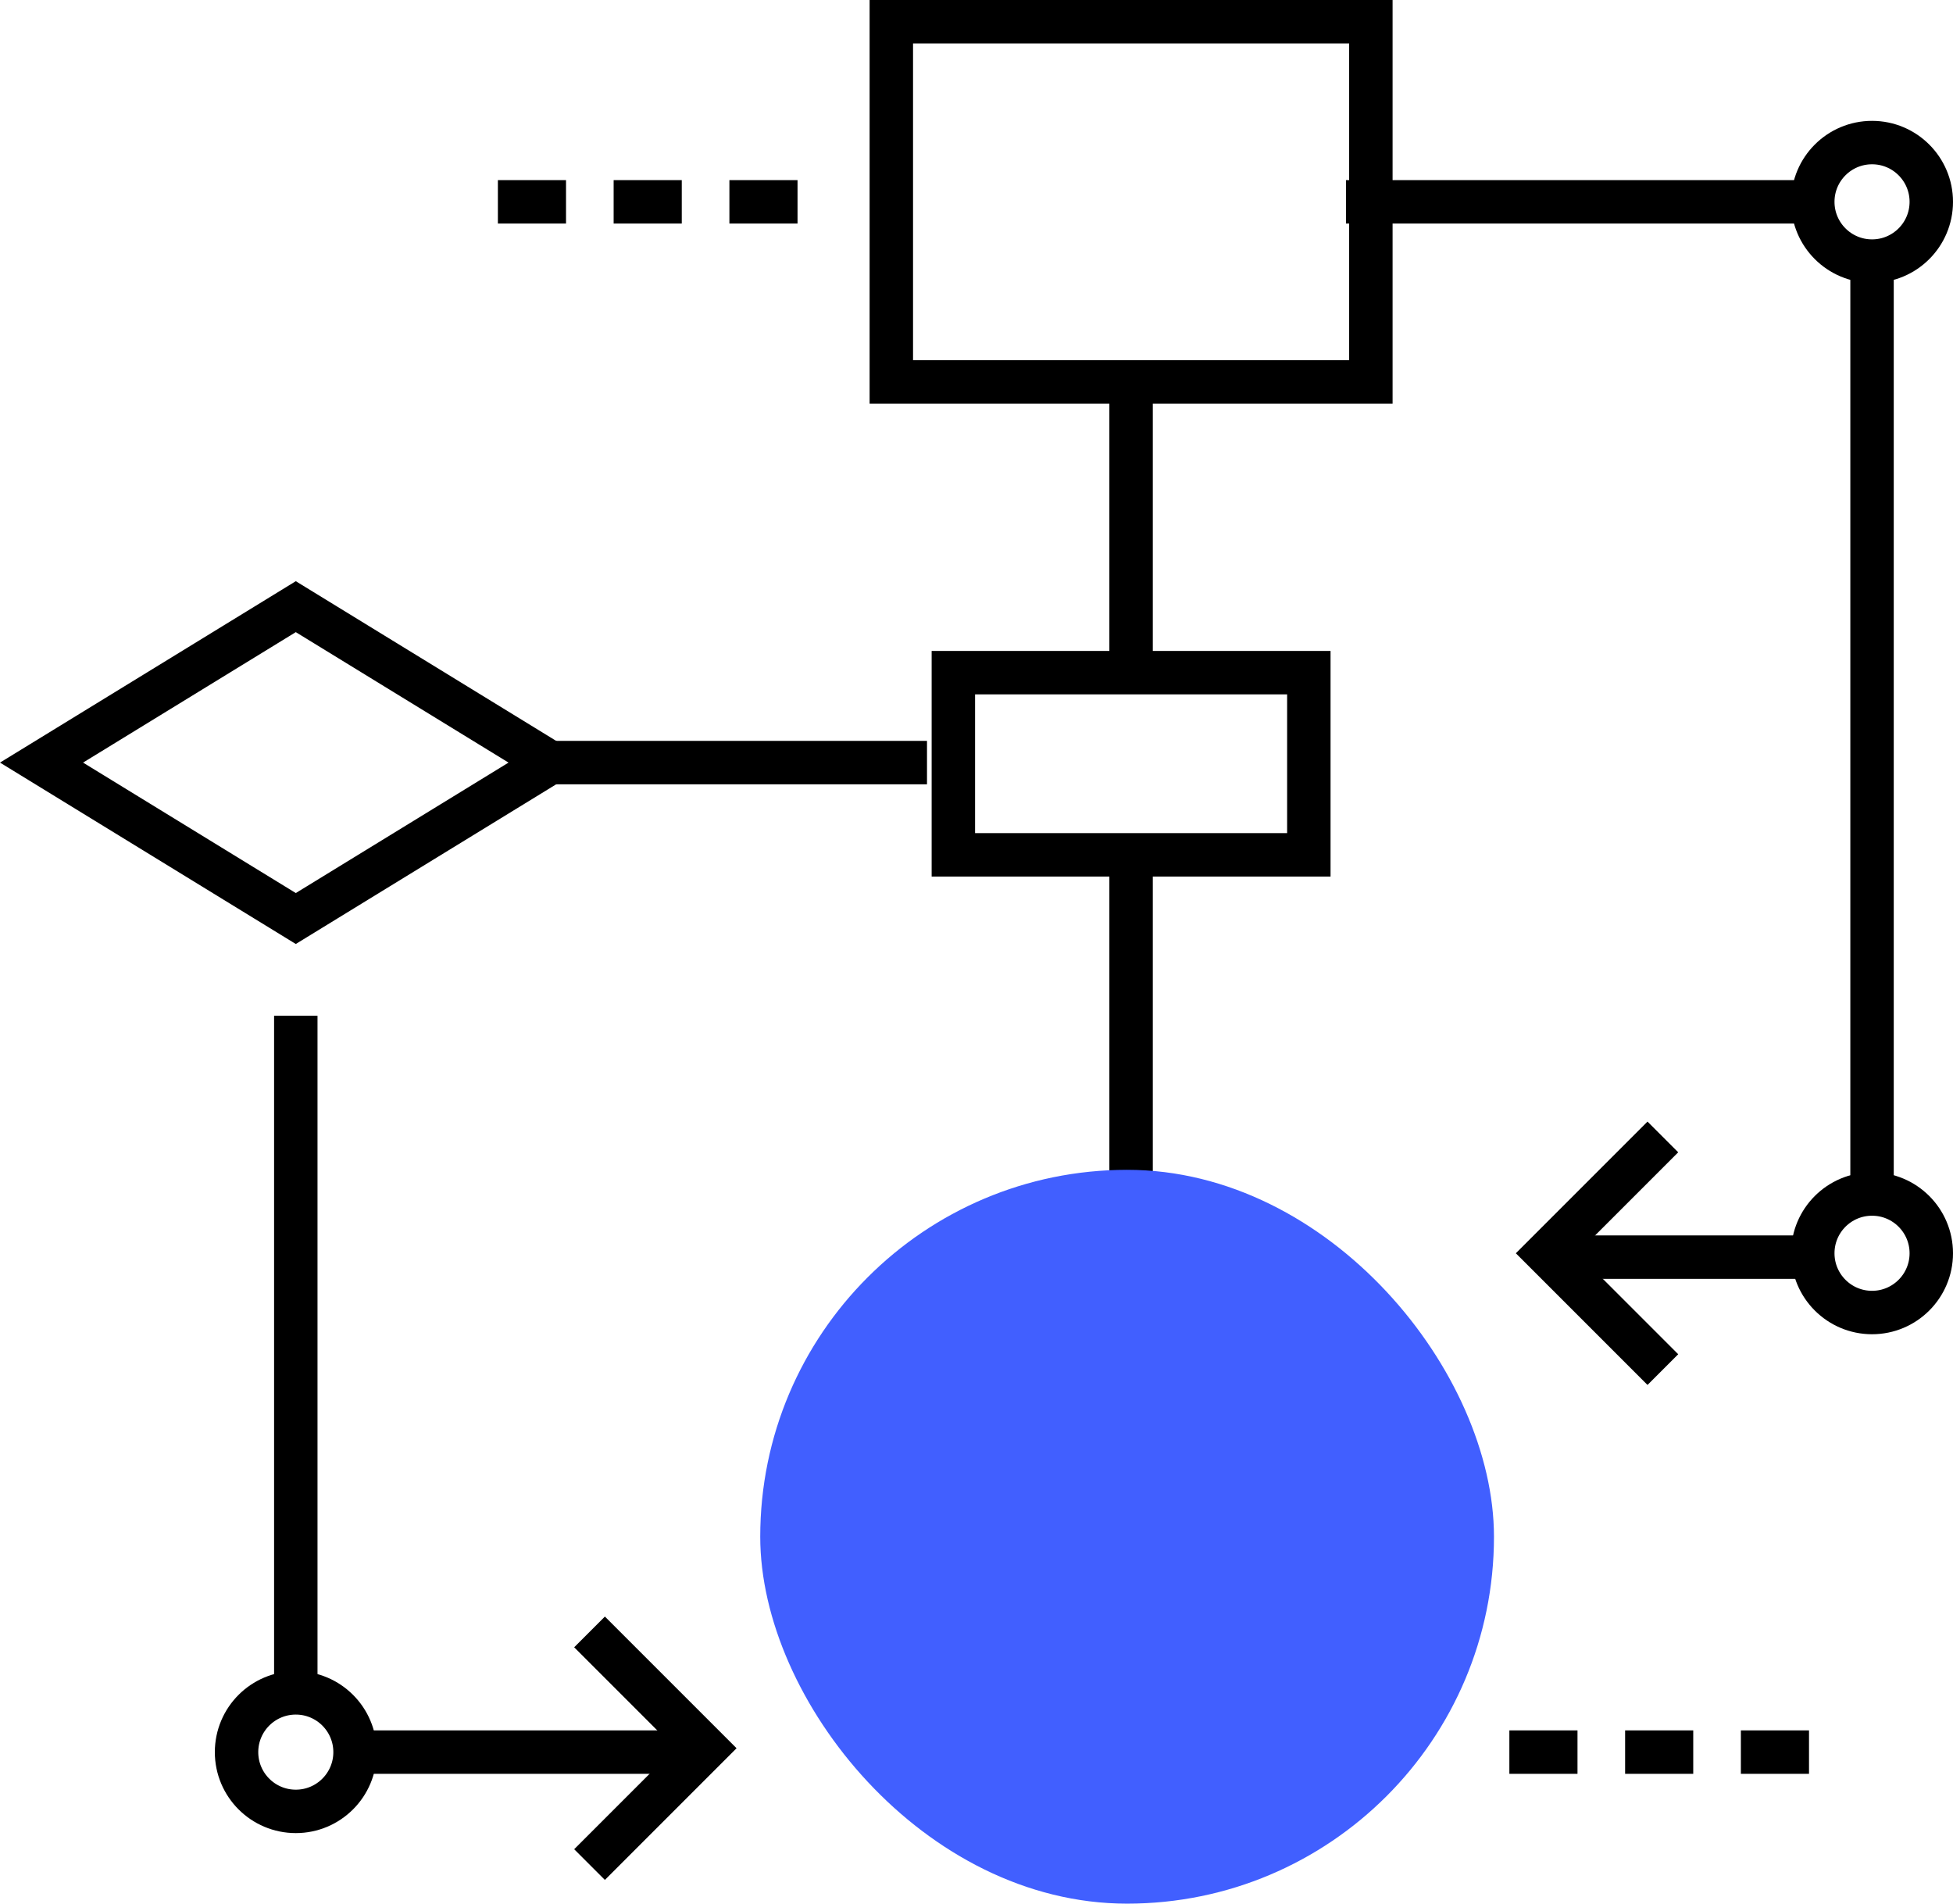
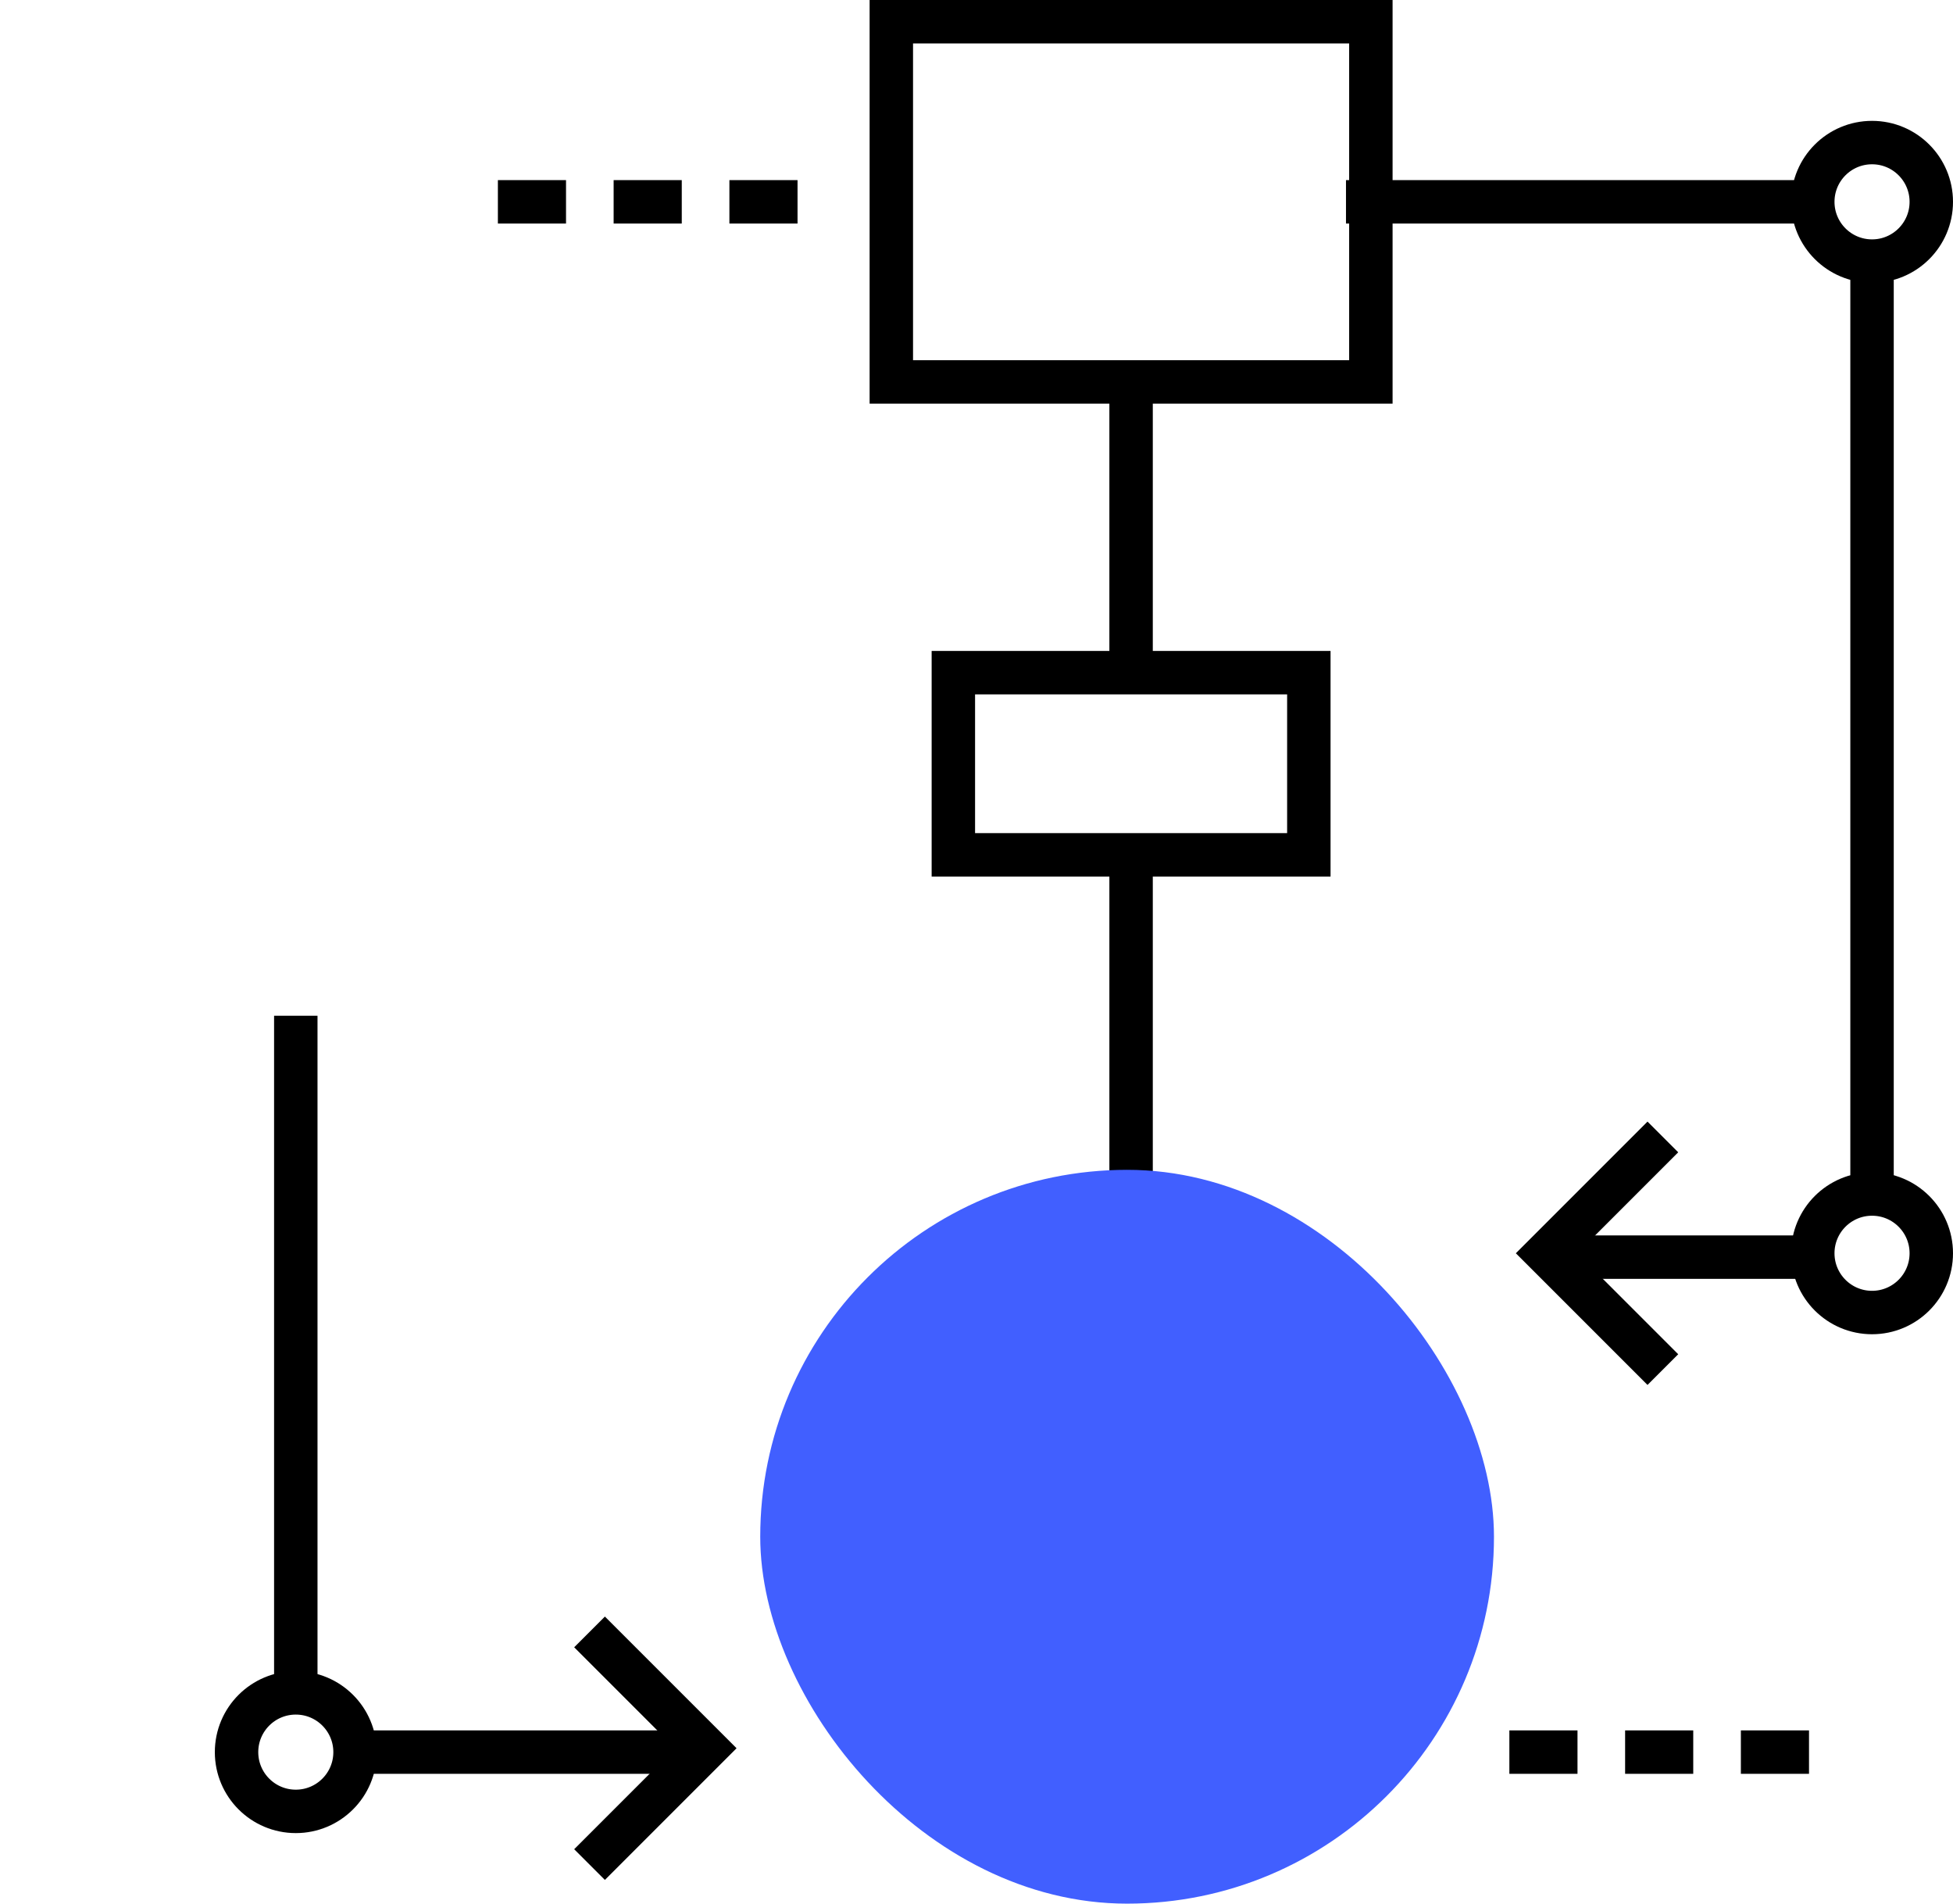
<svg xmlns="http://www.w3.org/2000/svg" width="89.952" height="87.67" viewBox="0 0 89.952 87.67">
  <g transform="translate(-4.651 -8.31)">
    <g transform="translate(6.564 9.31)">
      <rect width="22.087" height="16.589" transform="translate(39.14)" fill="none" stroke="#000" stroke-miterlimit="10" stroke-width="2" />
      <rect width="16.373" height="8.39" transform="translate(41.997 29.978)" fill="none" stroke="#000" stroke-miterlimit="10" stroke-width="2" />
-       <path d="M18.275,40.732l11.711-7.181L18.275,26.37,6.564,33.551Z" transform="translate(-6.564 0.569)" fill="none" stroke="#000" stroke-miterlimit="10" stroke-width="2" />
      <line y2="13.654" transform="translate(50.183 16.323)" fill="none" stroke="#000" stroke-miterlimit="10" stroke-width="2" />
      <line y2="43.558" transform="translate(84.31 10.89)" fill="none" stroke="#000" stroke-miterlimit="10" stroke-width="2" />
      <line y2="18.527" transform="translate(50.183 38.368)" fill="none" stroke="#000" stroke-miterlimit="10" stroke-width="2" />
-       <line x2="18.443" transform="translate(22.34 34.12)" fill="none" stroke="#000" stroke-miterlimit="10" stroke-width="2" />
      <line x2="21.5" transform="translate(60.081 8.295)" fill="none" stroke="#000" stroke-miterlimit="10" stroke-width="2" />
      <line x2="15.289" transform="translate(14.549 79.69)" fill="none" stroke="#000" stroke-miterlimit="10" stroke-width="2" />
      <g transform="translate(67.606 79.69)">
        <line x2="3.138" fill="none" stroke="#000" stroke-miterlimit="10" stroke-width="2" />
        <line x2="3.138" transform="translate(5.331)" fill="none" stroke="#000" stroke-miterlimit="10" stroke-width="2" />
        <line x2="3.138" transform="translate(10.663)" fill="none" stroke="#000" stroke-miterlimit="10" stroke-width="2" />
      </g>
      <g transform="translate(21.019 8.295)">
        <line x2="3.138" fill="none" stroke="#000" stroke-miterlimit="10" stroke-width="2" />
        <line x2="3.138" transform="translate(5.331)" fill="none" stroke="#000" stroke-miterlimit="10" stroke-width="2" />
        <line x2="3.138" transform="translate(10.663)" fill="none" stroke="#000" stroke-miterlimit="10" stroke-width="2" />
      </g>
      <line y2="30.683" transform="translate(11.711 45.779)" fill="none" stroke="#000" stroke-miterlimit="10" stroke-width="2" />
      <circle cx="2.729" cy="2.729" r="2.729" transform="translate(8.982 76.962)" fill="none" stroke="#000" stroke-miterlimit="10" stroke-width="2" />
      <circle cx="2.729" cy="2.729" r="2.729" transform="translate(81.581 5.566)" fill="none" stroke="#000" stroke-miterlimit="10" stroke-width="2" />
      <circle cx="2.729" cy="2.729" r="2.729" transform="translate(81.581 53.988)" fill="none" stroke="#000" stroke-miterlimit="10" stroke-width="2" />
      <path d="M22.548,66.986l5.357-5.357-5.357-5.357" transform="translate(2.692 17.883)" fill="none" stroke="#000" stroke-miterlimit="10" stroke-width="2" />
      <line x1="12.164" transform="translate(70.078 56.895)" fill="none" stroke="#000" stroke-miterlimit="10" stroke-width="2" />
      <path d="M55.82,52.55l-5.357-5.357,5.357-5.357" transform="translate(18.856 9.524)" fill="none" stroke="#000" stroke-miterlimit="10" stroke-width="2" />
    </g>
    <rect width="33.795" height="33.795" rx="16.898" transform="translate(39.666 62.184)" fill="#415fff" />
  </g>
</svg>